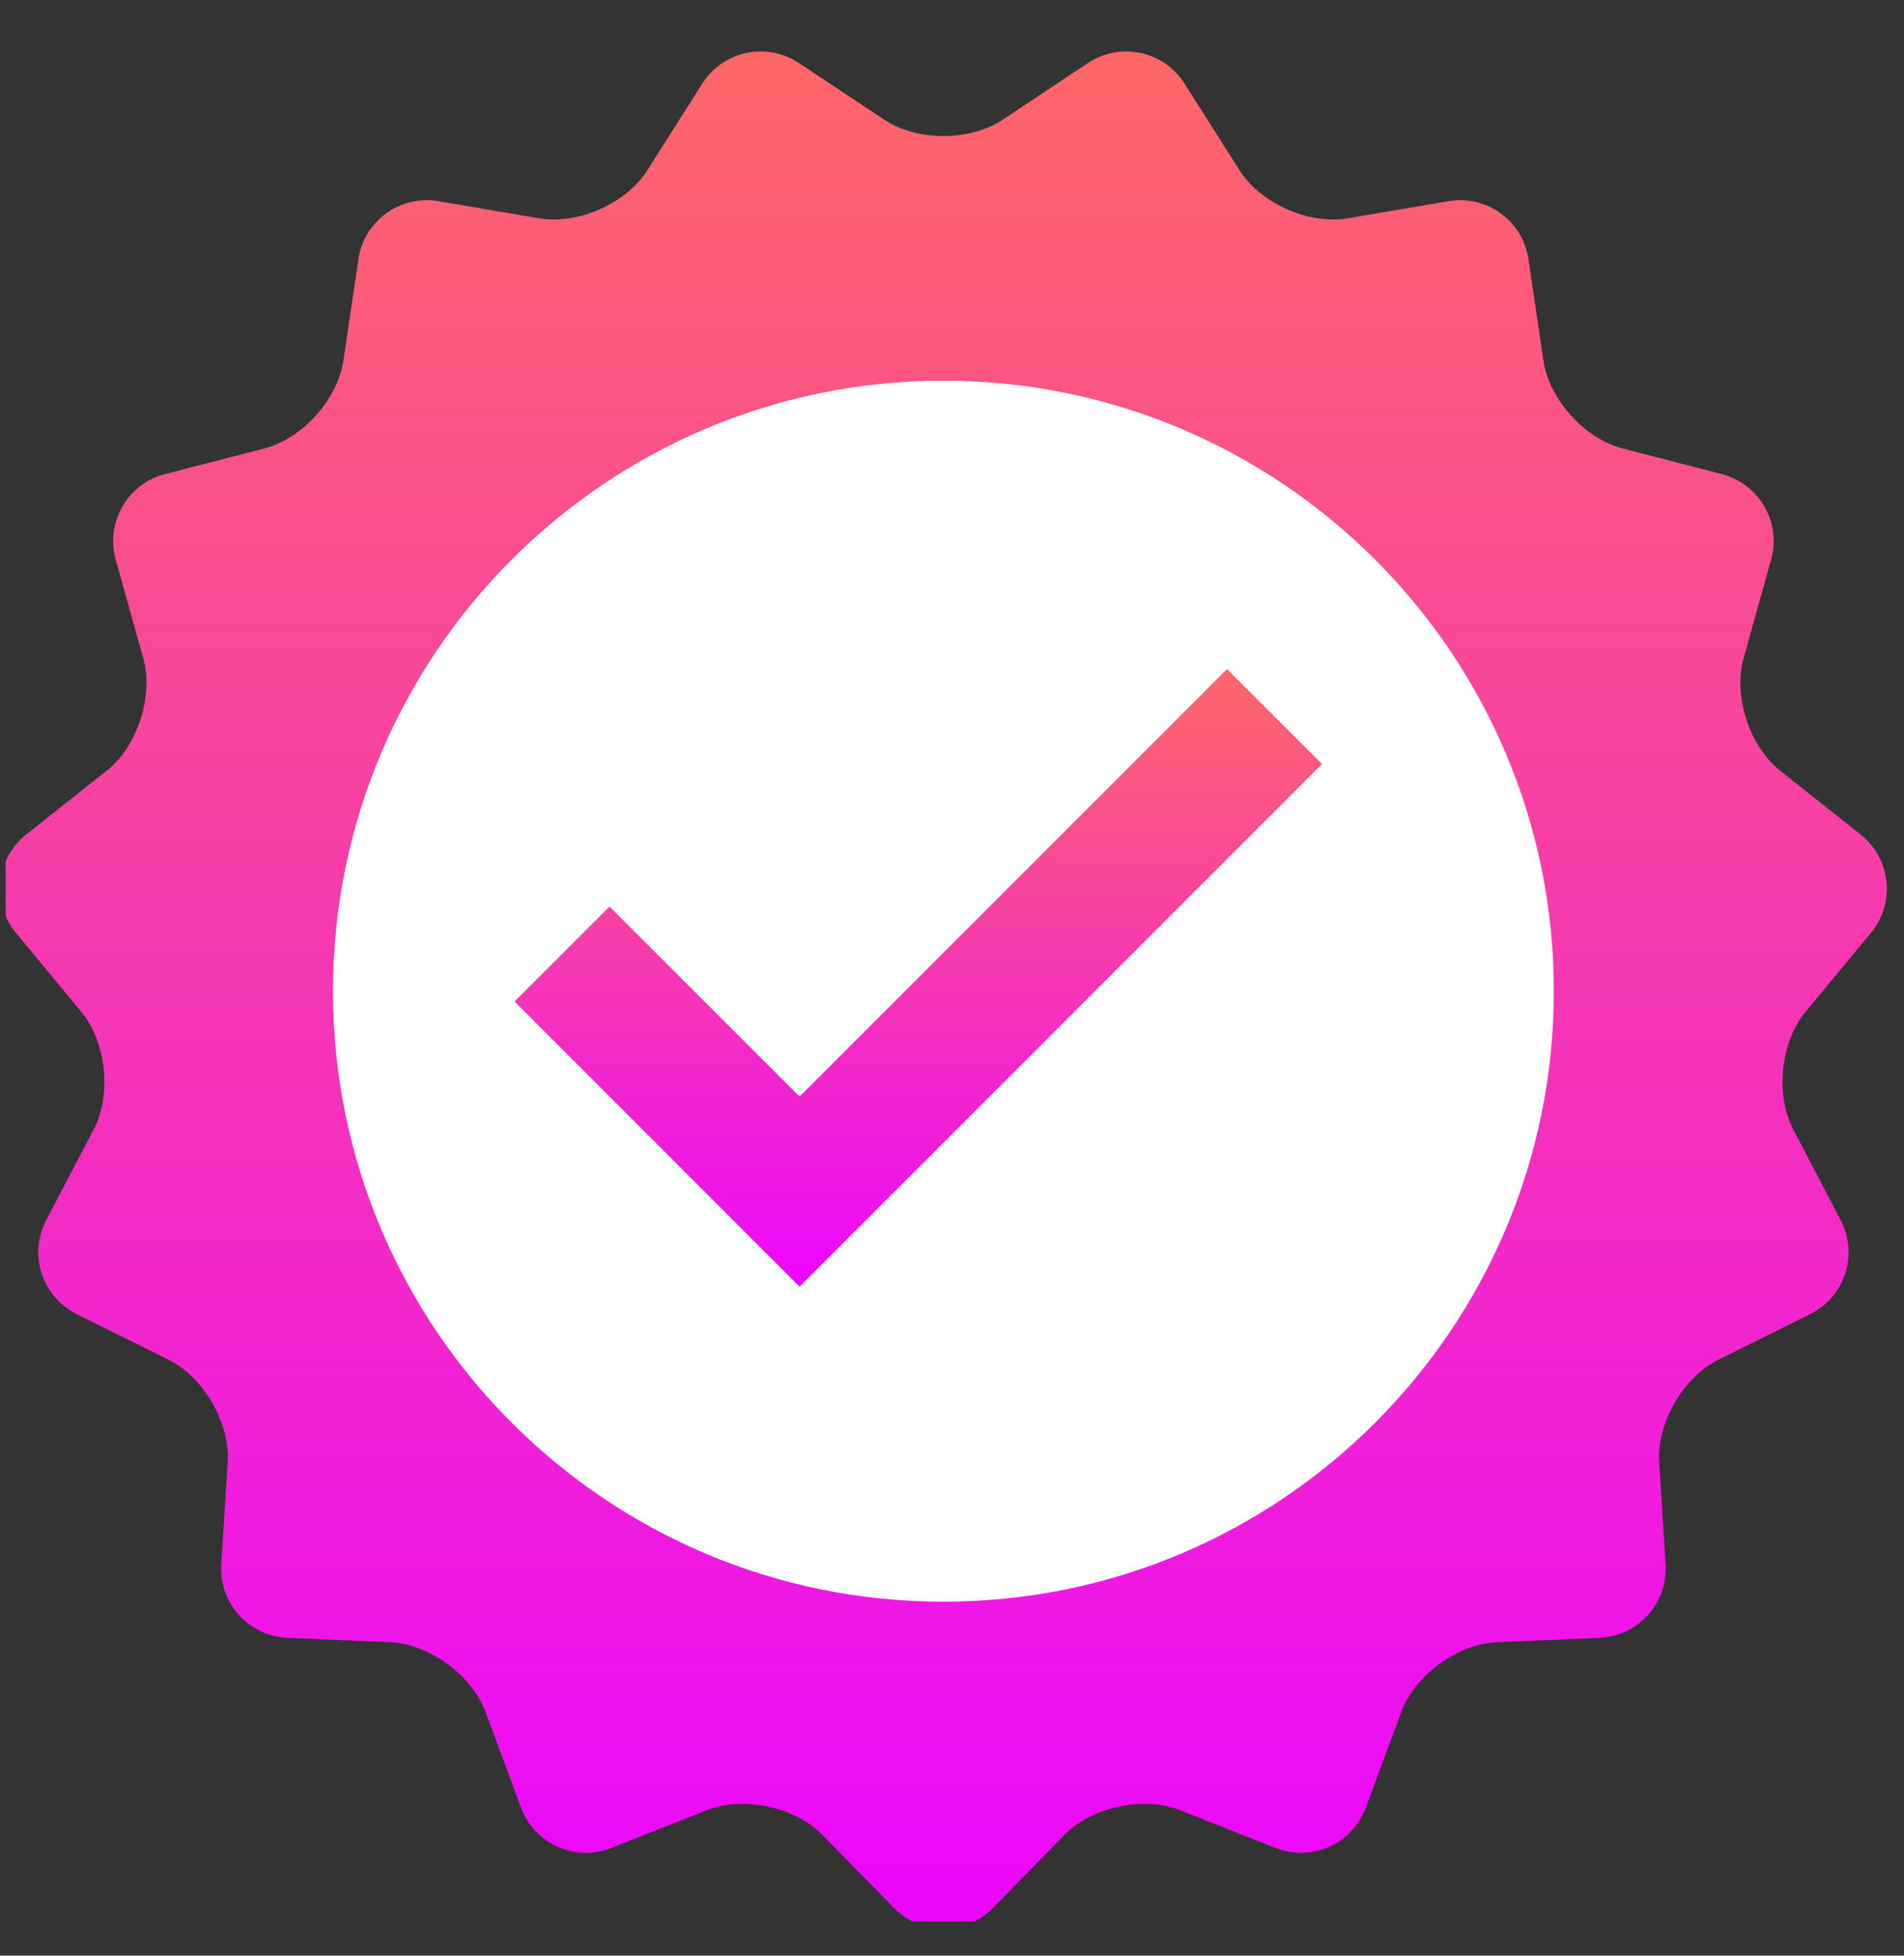
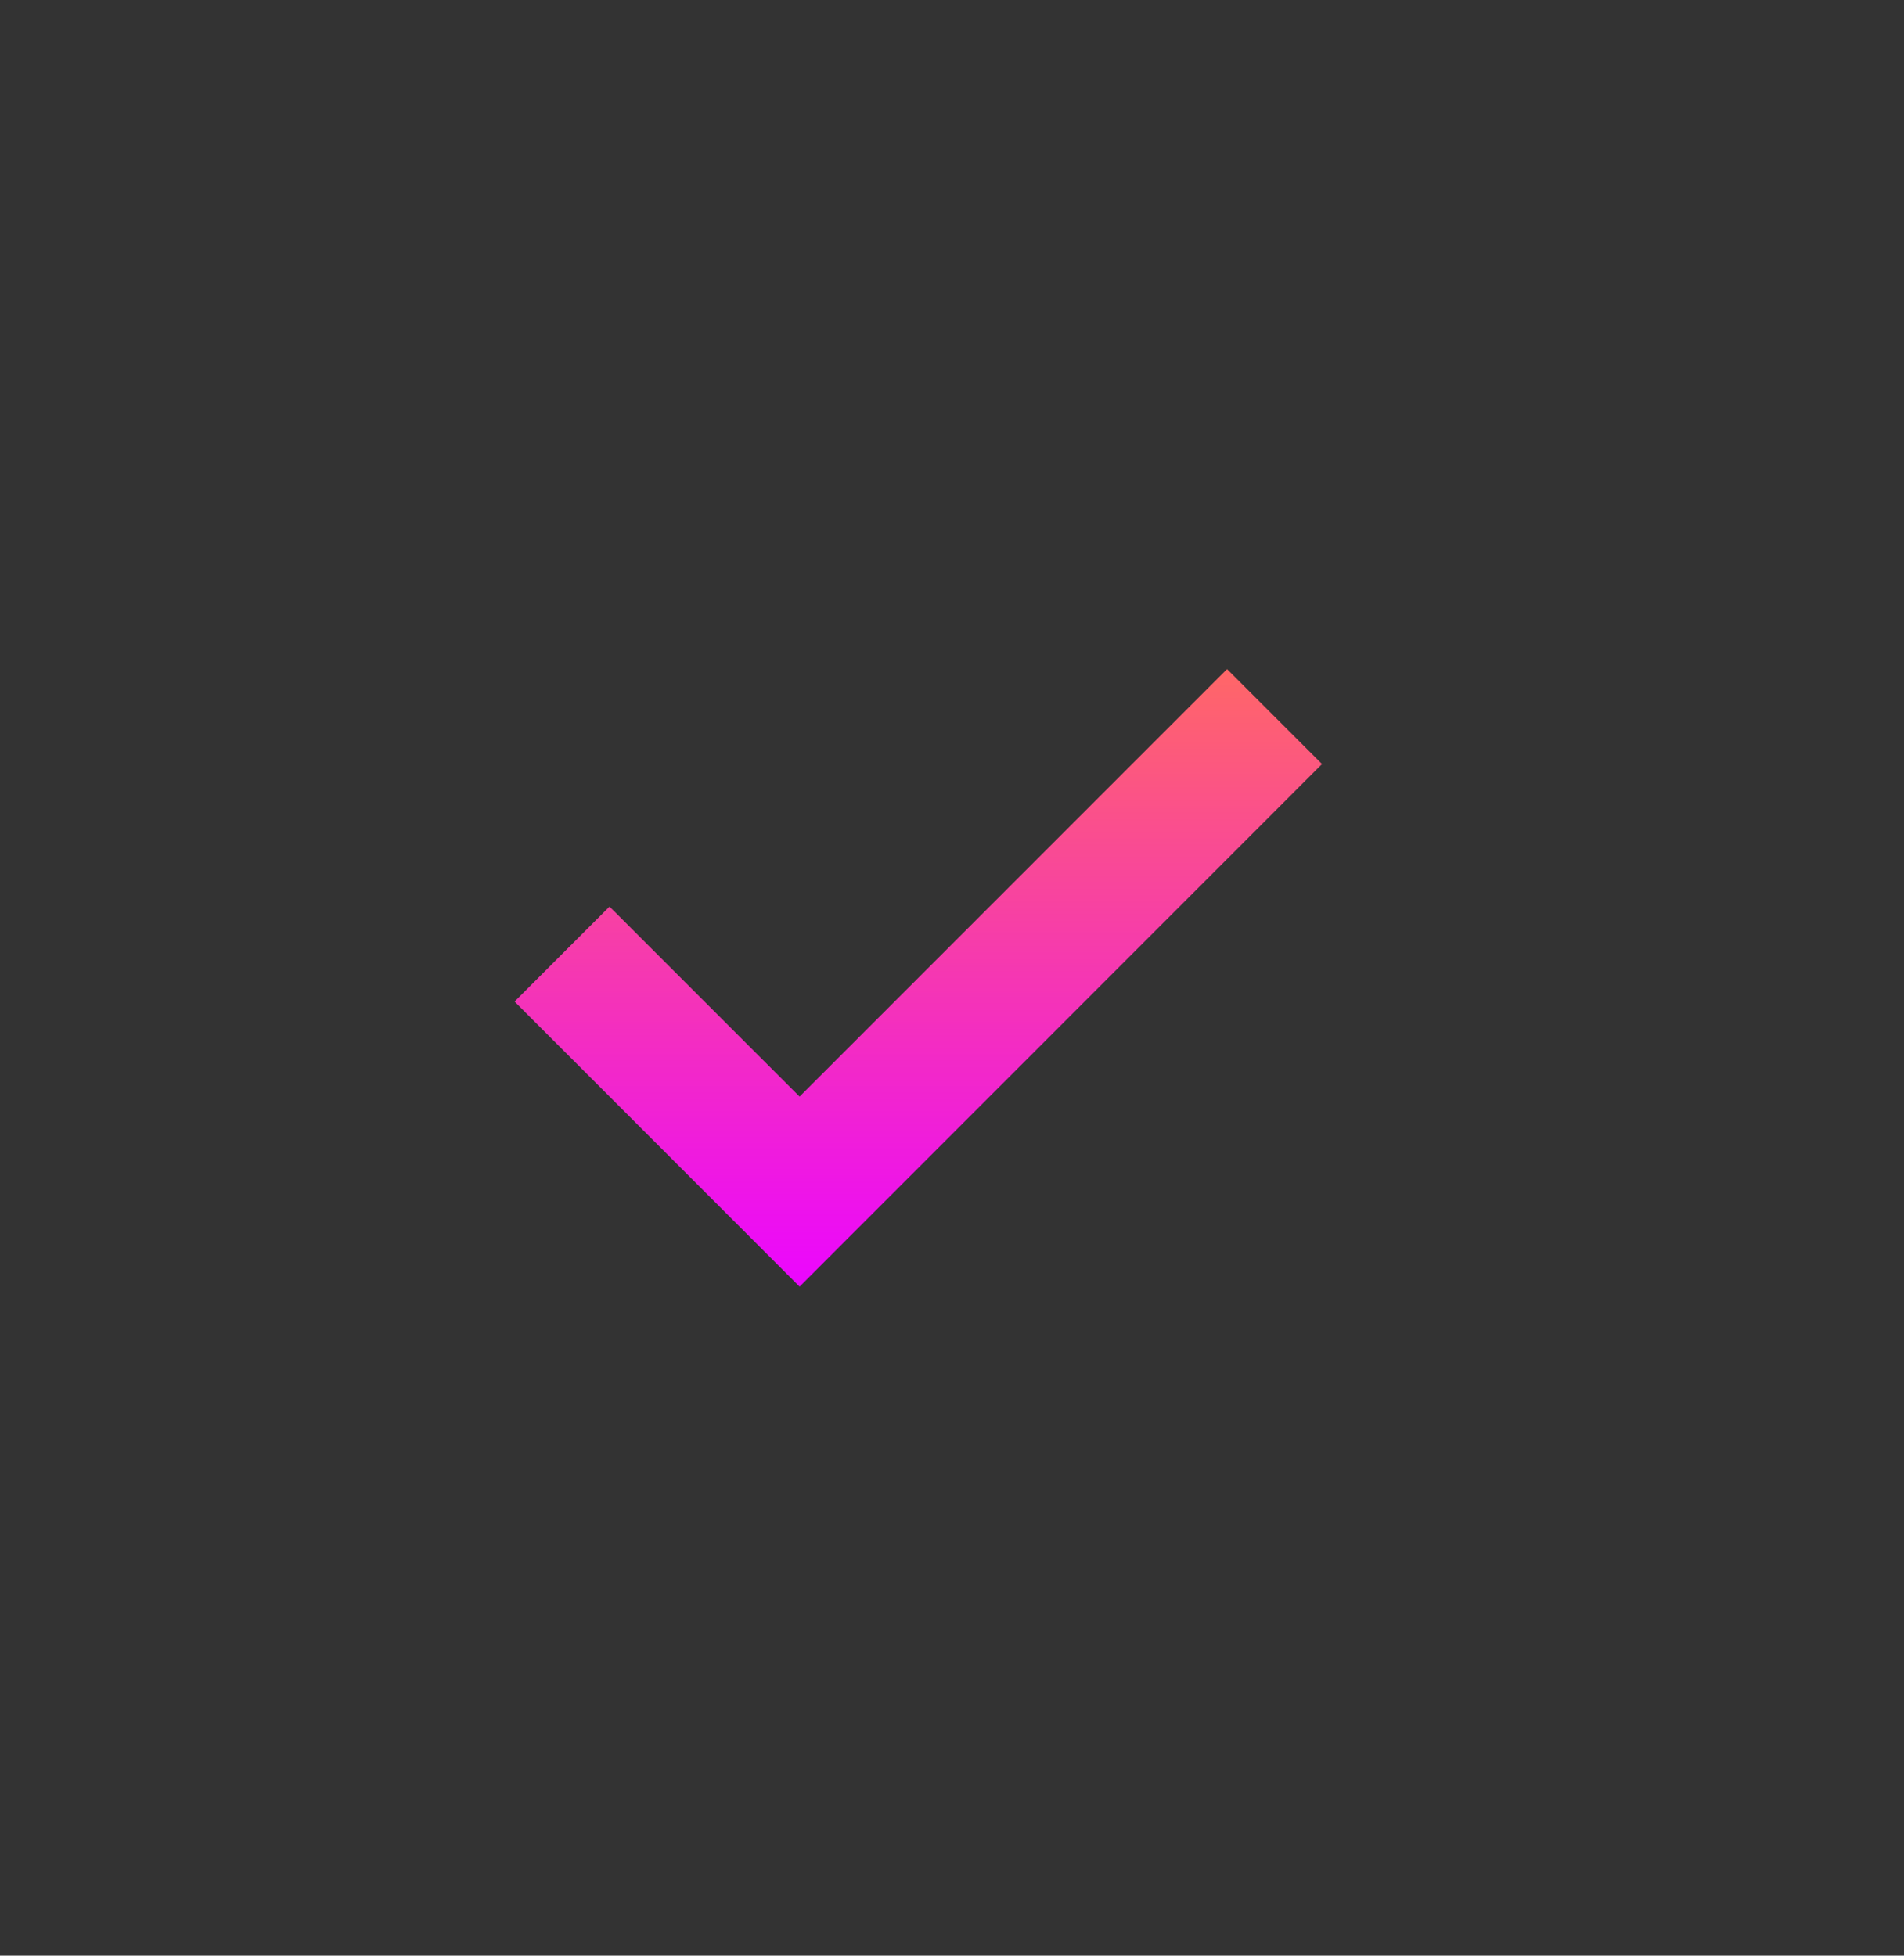
<svg xmlns="http://www.w3.org/2000/svg" width="37" height="38" viewBox="0 0 37 38" fill="none">
  <rect x="0" y="0" width="37" height="38" fill="#333333" stroke="none" />
  <g clip-path="url(#clip0_115_30)">
-     <path d="M17.19 2.33C17.82 2.748 18.85 2.748 19.479 2.33L21.141 1.225C21.77 0.807 22.616 0.988 23.02 1.626L24.09 3.312C24.494 3.95 25.435 4.369 26.18 4.243L28.148 3.909C28.893 3.783 29.593 4.291 29.702 5.038L29.994 7.01C30.105 7.758 30.793 8.524 31.525 8.712L33.456 9.211C34.189 9.4 34.621 10.15 34.417 10.877L33.882 12.794C33.679 13.522 33.997 14.502 34.589 14.972L36.157 16.215C36.749 16.685 36.839 17.545 36.357 18.127L35.084 19.664C34.602 20.246 34.495 21.27 34.845 21.939L35.769 23.707C36.119 24.377 35.852 25.199 35.175 25.535L33.387 26.423C32.711 26.759 32.196 27.651 32.243 28.405L32.367 30.395C32.415 31.149 31.835 31.792 31.08 31.825L29.087 31.909C28.332 31.941 27.499 32.547 27.235 33.255L26.542 35.123C26.278 35.832 25.488 36.184 24.786 35.906L22.929 35.172C22.227 34.894 21.22 35.108 20.691 35.648L19.296 37.072C18.767 37.612 17.902 37.612 17.373 37.073L15.976 35.648C15.447 35.108 14.44 34.895 13.737 35.172L11.881 35.907C11.179 36.185 10.389 35.832 10.126 35.123L9.431 33.255C9.167 32.547 8.334 31.941 7.579 31.909L5.587 31.825C4.832 31.792 4.253 31.149 4.3 30.395L4.425 28.405C4.472 27.651 3.956 26.759 3.28 26.423L1.492 25.535C0.816 25.199 0.548 24.377 0.898 23.707L1.823 21.94C2.173 21.27 2.065 20.246 1.583 19.665L0.31 18.126C-0.172 17.545 -0.082 16.685 0.51 16.215L2.078 14.971C2.67 14.501 2.988 13.522 2.785 12.794L2.249 10.877C2.046 10.149 2.478 9.399 3.209 9.211L5.142 8.712C5.873 8.524 6.562 7.758 6.673 7.01L6.965 5.038C7.075 4.291 7.775 3.783 8.519 3.909L10.488 4.243C11.233 4.369 12.173 3.95 12.577 3.312L13.646 1.626C14.05 0.988 14.896 0.807 15.526 1.225L17.19 2.33Z" fill="url(#paint0_linear_115_30)" />
-     <path d="M30.196 19.259C30.196 25.81 24.884 31.122 18.333 31.122C11.782 31.122 6.471 25.81 6.471 19.259C6.471 12.709 11.782 7.397 18.333 7.397C24.884 7.397 30.196 12.709 30.196 19.259Z" fill="white" />
    <path d="M11.414 19.461L11.845 19.03L14.831 22.015L15.538 22.722L16.245 22.015L23.845 14.415L24.276 14.846L15.538 23.586L11.414 19.461Z" fill="white" stroke="url(#paint1_linear_115_30)" stroke-width="2" />
  </g>
  <defs>
    <linearGradient id="paint0_linear_115_30" x1="18.333" y1="1" x2="18.333" y2="37.477" gradientUnits="userSpaceOnUse">
      <stop stop-color="#FF6767" />
      <stop offset="1" stop-color="#EB06FF" />
    </linearGradient>
    <linearGradient id="paint1_linear_115_30" x1="17.845" y1="13" x2="17.845" y2="25" gradientUnits="userSpaceOnUse">
      <stop stop-color="#FF6767" />
      <stop offset="1" stop-color="#EB06FF" />
    </linearGradient>
    <clipPath id="clip0_115_30">
      <rect width="36.667" height="36.667" fill="white" transform="translate(0.111 0.667)" />
    </clipPath>
  </defs>
</svg>